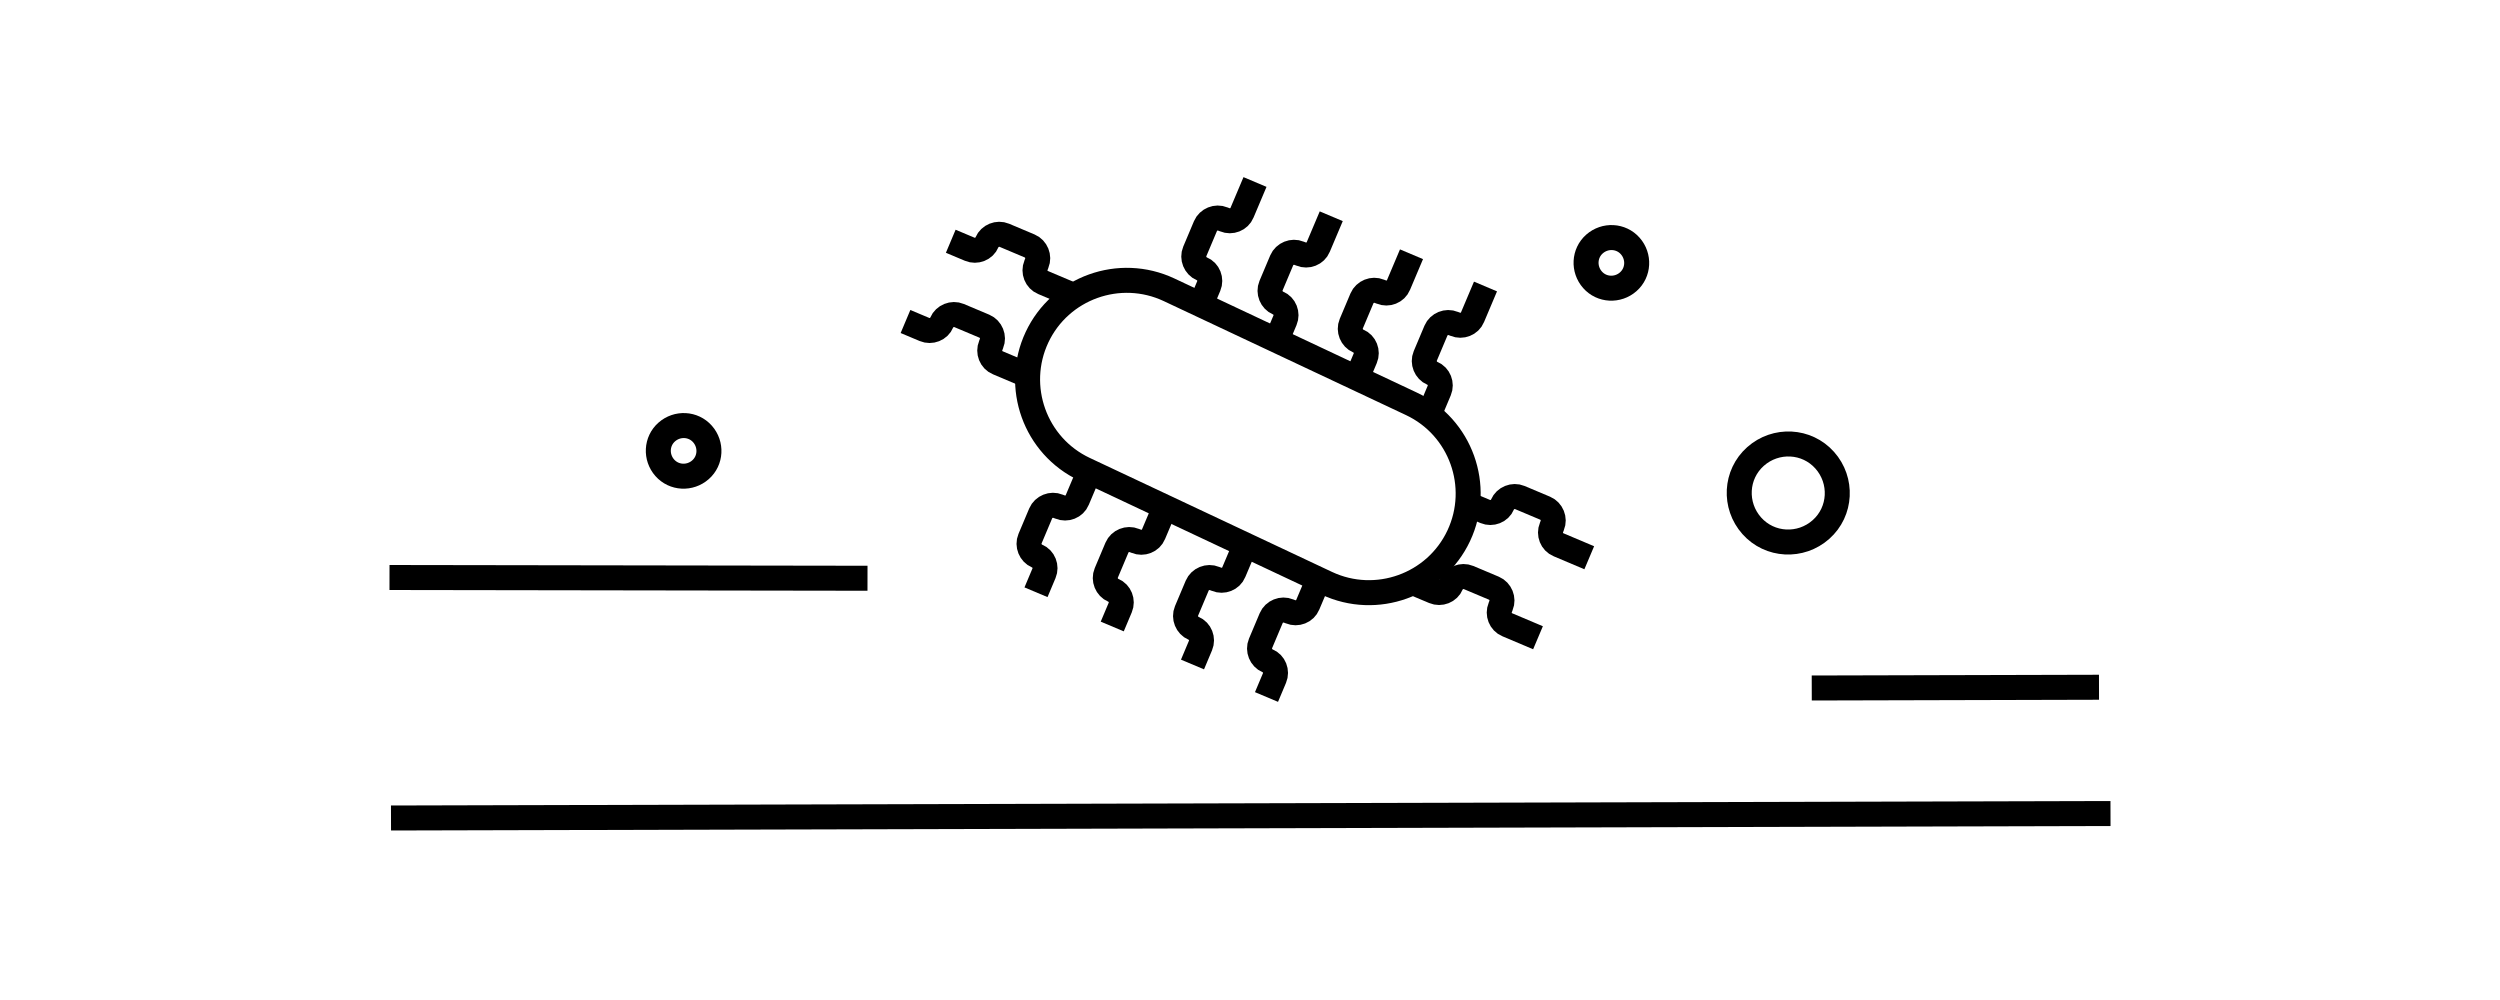
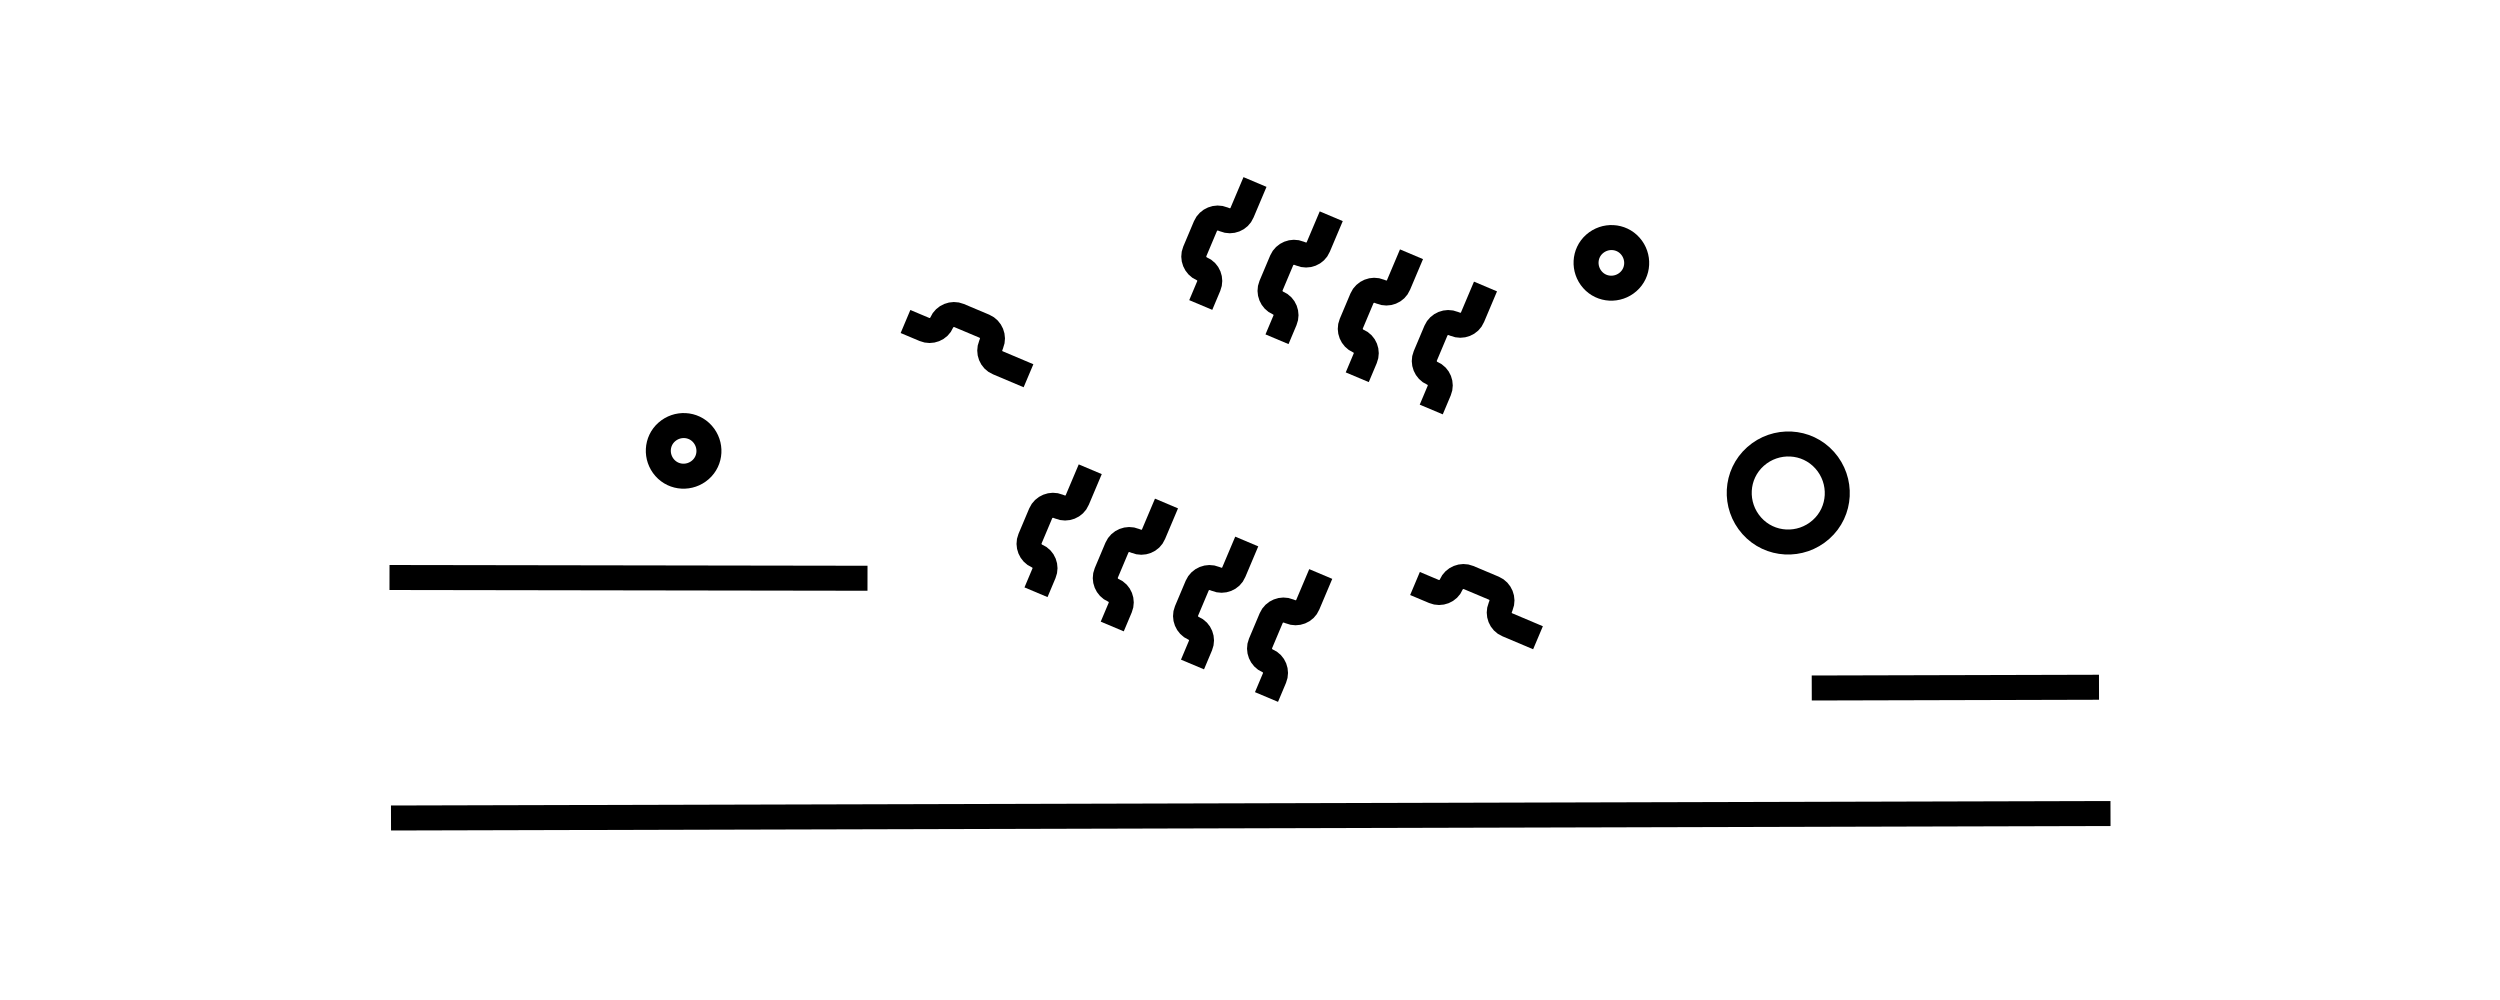
<svg xmlns="http://www.w3.org/2000/svg" id="Layer_1" viewBox="0 0 100 40">
  <defs>
    <style>.cls-1{fill:none;stroke:#000;stroke-miterlimit:10;}</style>
  </defs>
  <path class="cls-1" d="M15.58,23.1l19.12.03" />
  <path class="cls-1" d="M72.47,27.52l11.49-.03" />
  <path class="cls-1" d="M15.64,32.72l68.78-.18" />
-   <path class="cls-1" d="M56.45,16.15l-9.69-4.56c-1.98-.93-4.35-.08-5.28,1.9-.93,1.98-.08,4.35,1.9,5.28l9.69,4.56c1.98.93,4.35.08,5.28-1.9.93-1.98.08-4.35-1.9-5.28Z" />
  <path class="cls-1" d="M48.03,12.2l.32-.76c.11-.26-.01-.58-.28-.69-.26-.11-.39-.43-.28-.69l.43-1.02c.11-.26.43-.39.69-.28l.08.03c.26.11.58-.01.69-.28l.52-1.23" />
  <path class="cls-1" d="M51.08,13.57l.32-.76c.11-.26-.01-.58-.28-.69-.26-.11-.39-.43-.28-.69l.43-1.02c.11-.26.43-.39.69-.28l.08.03c.26.11.58-.01.69-.28l.52-1.23" />
  <path class="cls-1" d="M54.29,15.09l.32-.76c.11-.26-.01-.58-.28-.69-.26-.11-.39-.43-.28-.69l.43-1.02c.11-.26.43-.39.69-.28l.08.03c.26.11.58-.01.69-.28l.52-1.23" />
  <path class="cls-1" d="M57.25,16.38l.32-.76c.11-.26-.01-.58-.28-.69-.26-.11-.39-.43-.28-.69l.43-1.02c.11-.26.43-.39.69-.28l.08.03c.26.11.58-.01.69-.28l.52-1.23" />
  <path class="cls-1" d="M41.44,23.69l.32-.76c.11-.26-.01-.58-.28-.69-.26-.11-.39-.43-.28-.69l.43-1.02c.11-.26.43-.39.69-.28l.08.03c.26.11.58-.01.69-.28l.52-1.23" />
  <path class="cls-1" d="M44.49,25.06l.32-.76c.11-.26-.01-.58-.28-.69-.26-.11-.39-.43-.28-.69l.43-1.02c.11-.26.43-.39.69-.28l.08.03c.26.11.58-.01.69-.28l.52-1.23" />
  <path class="cls-1" d="M47.7,26.58l.32-.76c.11-.26-.01-.58-.28-.69-.26-.11-.39-.43-.28-.69l.43-1.02c.11-.26.43-.39.69-.28l.08.03c.26.11.58-.01.69-.28l.52-1.23" />
  <path class="cls-1" d="M50.66,27.88l.32-.76c.11-.26-.01-.58-.28-.69-.26-.11-.39-.43-.28-.69l.43-1.02c.11-.26.43-.39.69-.28l.08.03c.26.11.58-.01.69-.28l.52-1.23" />
-   <path class="cls-1" d="M58.65,20.14l.76.32c.26.11.58-.01.69-.28.11-.26.43-.39.69-.28l1.02.43c.26.11.39.43.28.69l-.03.08c-.11.26.01.58.28.69l1.23.52" />
-   <path class="cls-1" d="M38.03,9.65l.76.32c.26.11.58-.01.69-.28.11-.26.43-.39.69-.28l1.02.43c.26.11.39.43.28.69l-.03.08c-.11.26.01.58.28.69l1.23.52" />
  <path class="cls-1" d="M36.22,12.86l.76.32c.26.11.58-.01.69-.28.11-.26.43-.39.69-.28l1.02.43c.26.11.39.43.28.69l-.03.08c-.11.26.01.58.28.69l1.23.52" />
  <path class="cls-1" d="M56.6,23.34l.76.32c.26.11.58-.01.69-.28.11-.26.43-.39.69-.28l1.02.43c.26.11.39.43.28.69l-.03.08c-.11.26.01.58.28.69l1.23.52" />
  <path class="cls-1" d="M70.07,21.03c.72.81,1.96.87,2.77.15.81-.72.87-1.96.15-2.77-.72-.81-1.96-.87-2.77-.15-.81.72-.87,1.96-.15,2.77Z" />
  <path class="cls-1" d="M63.7,11.19c.37.42,1.01.45,1.43.08.42-.37.45-1.01.08-1.43-.37-.42-1.01-.45-1.43-.08-.42.37-.45,1.01-.08,1.43Z" />
  <path class="cls-1" d="M26.59,18.71c.37.42,1.01.45,1.43.08.42-.37.45-1.01.08-1.43-.37-.42-1.01-.45-1.43-.08-.42.37-.45,1.01-.08,1.43Z" />
</svg>